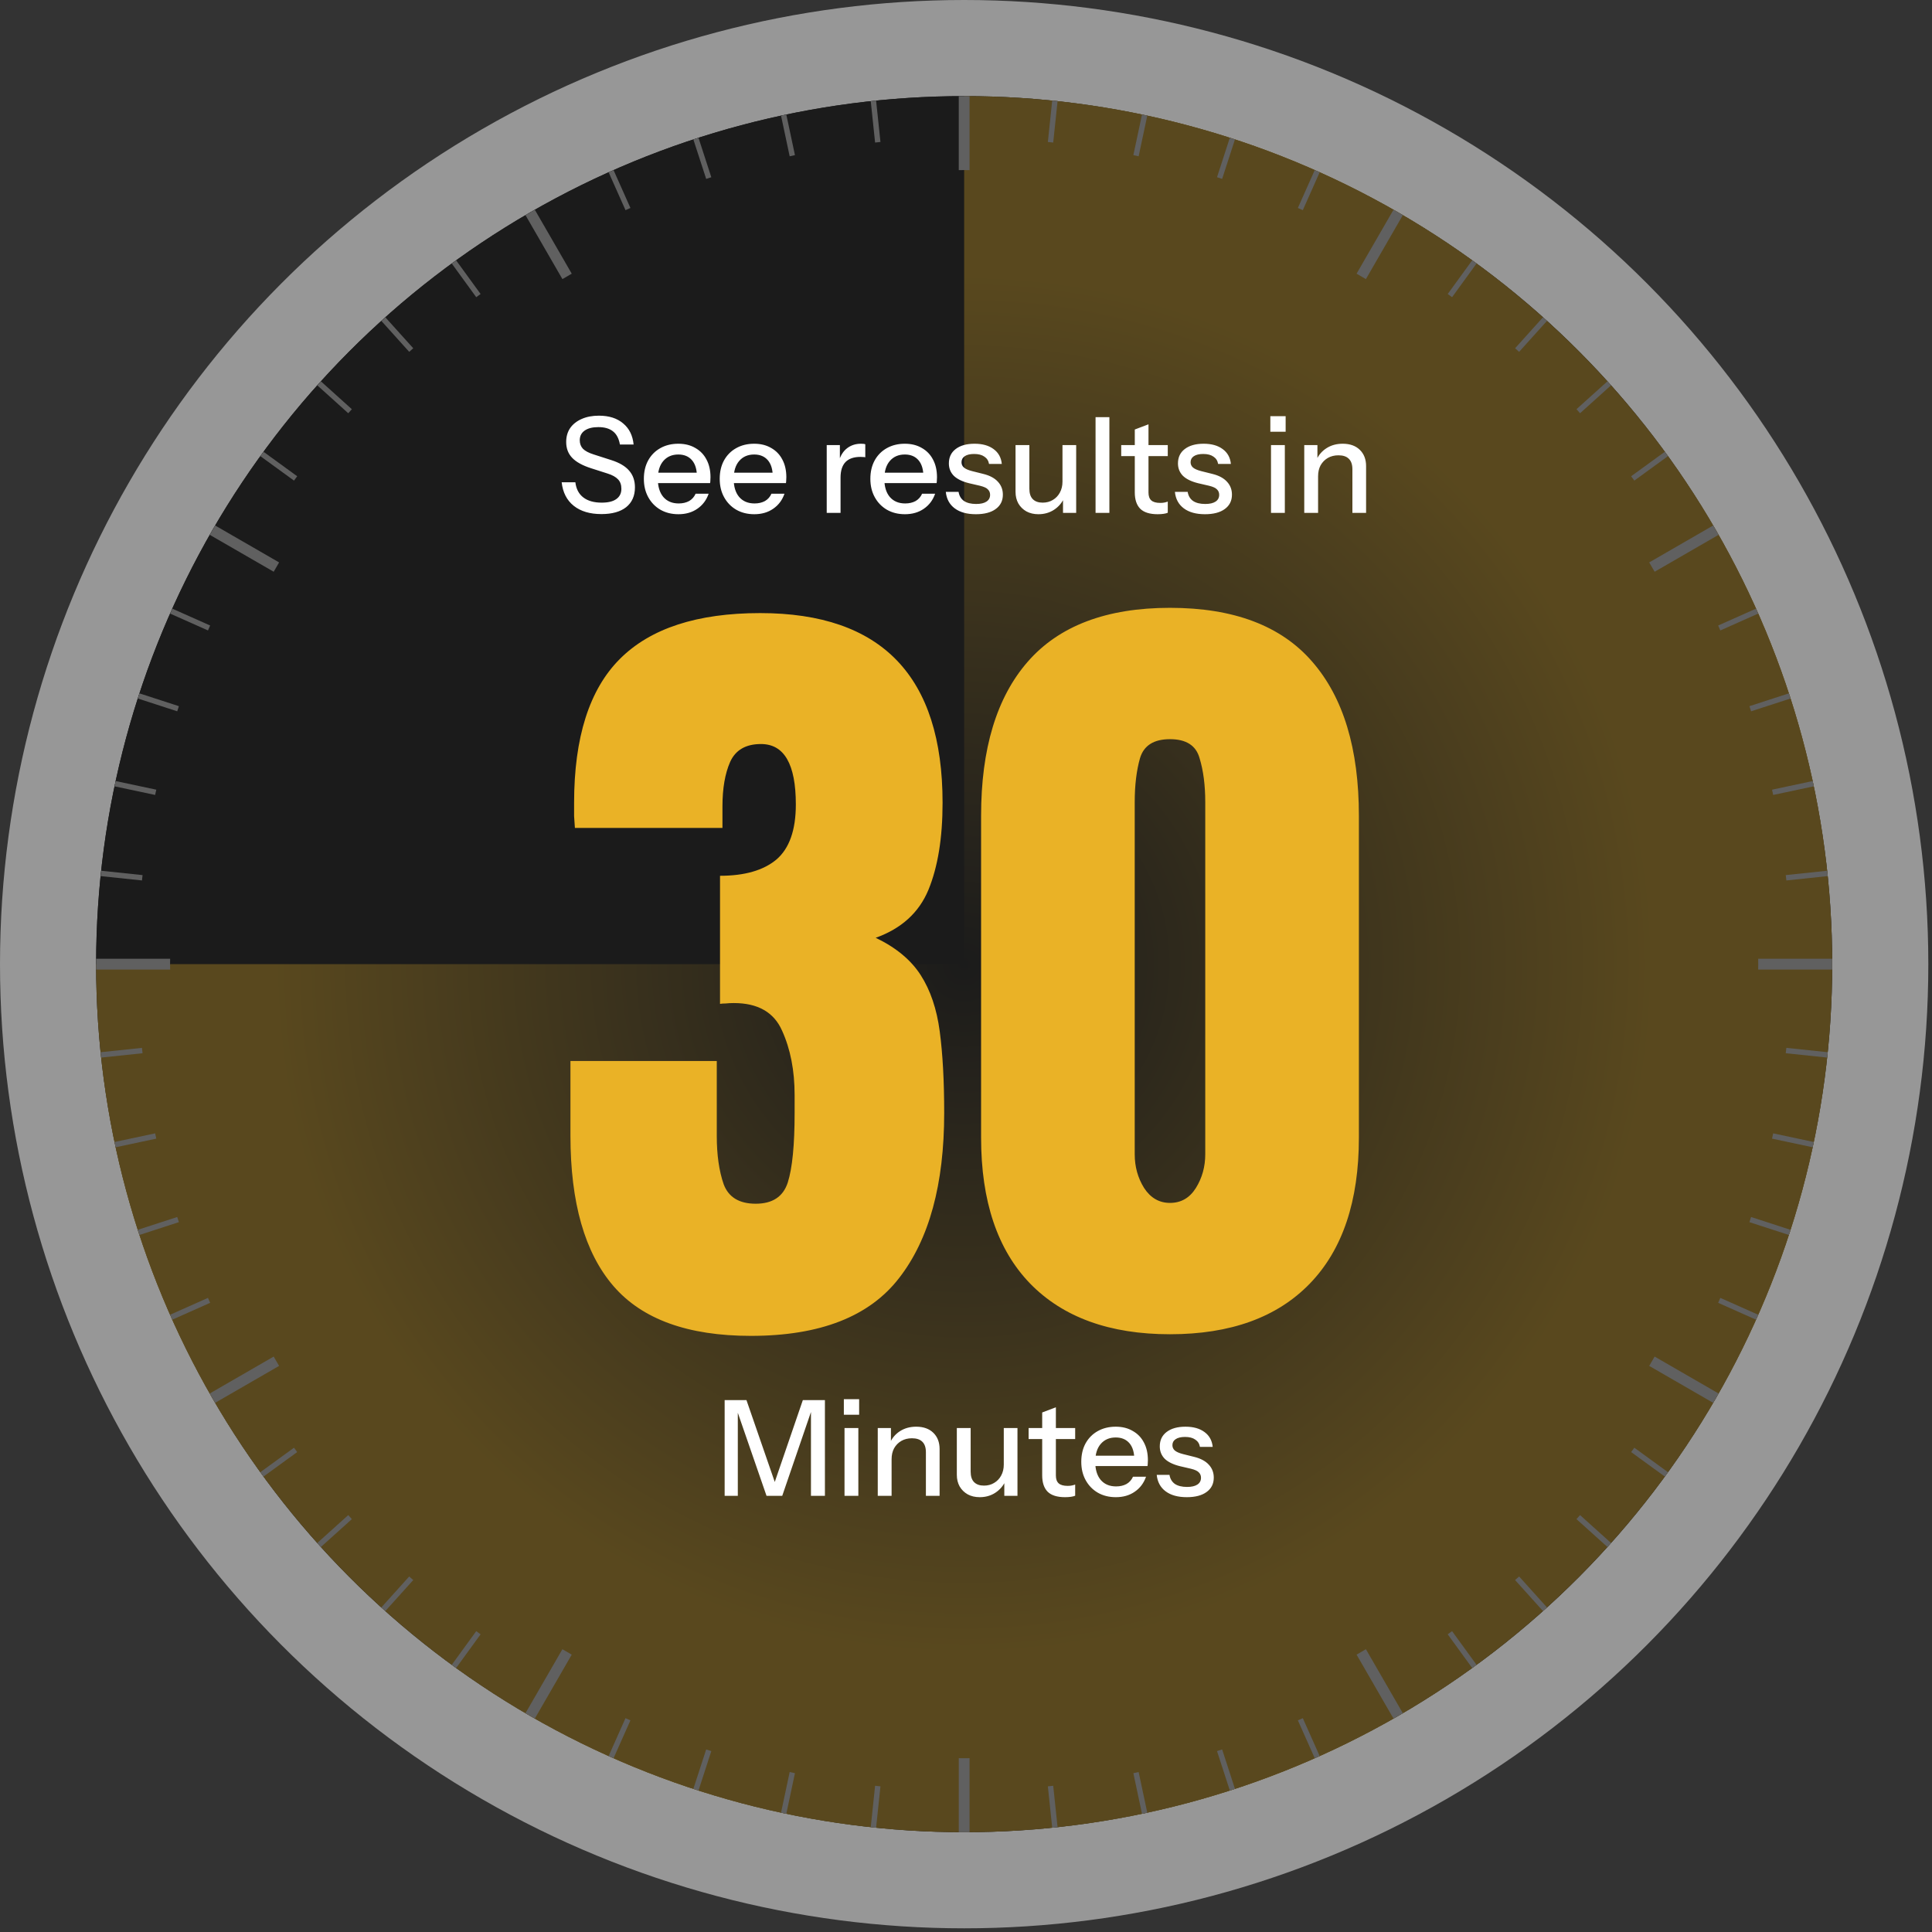
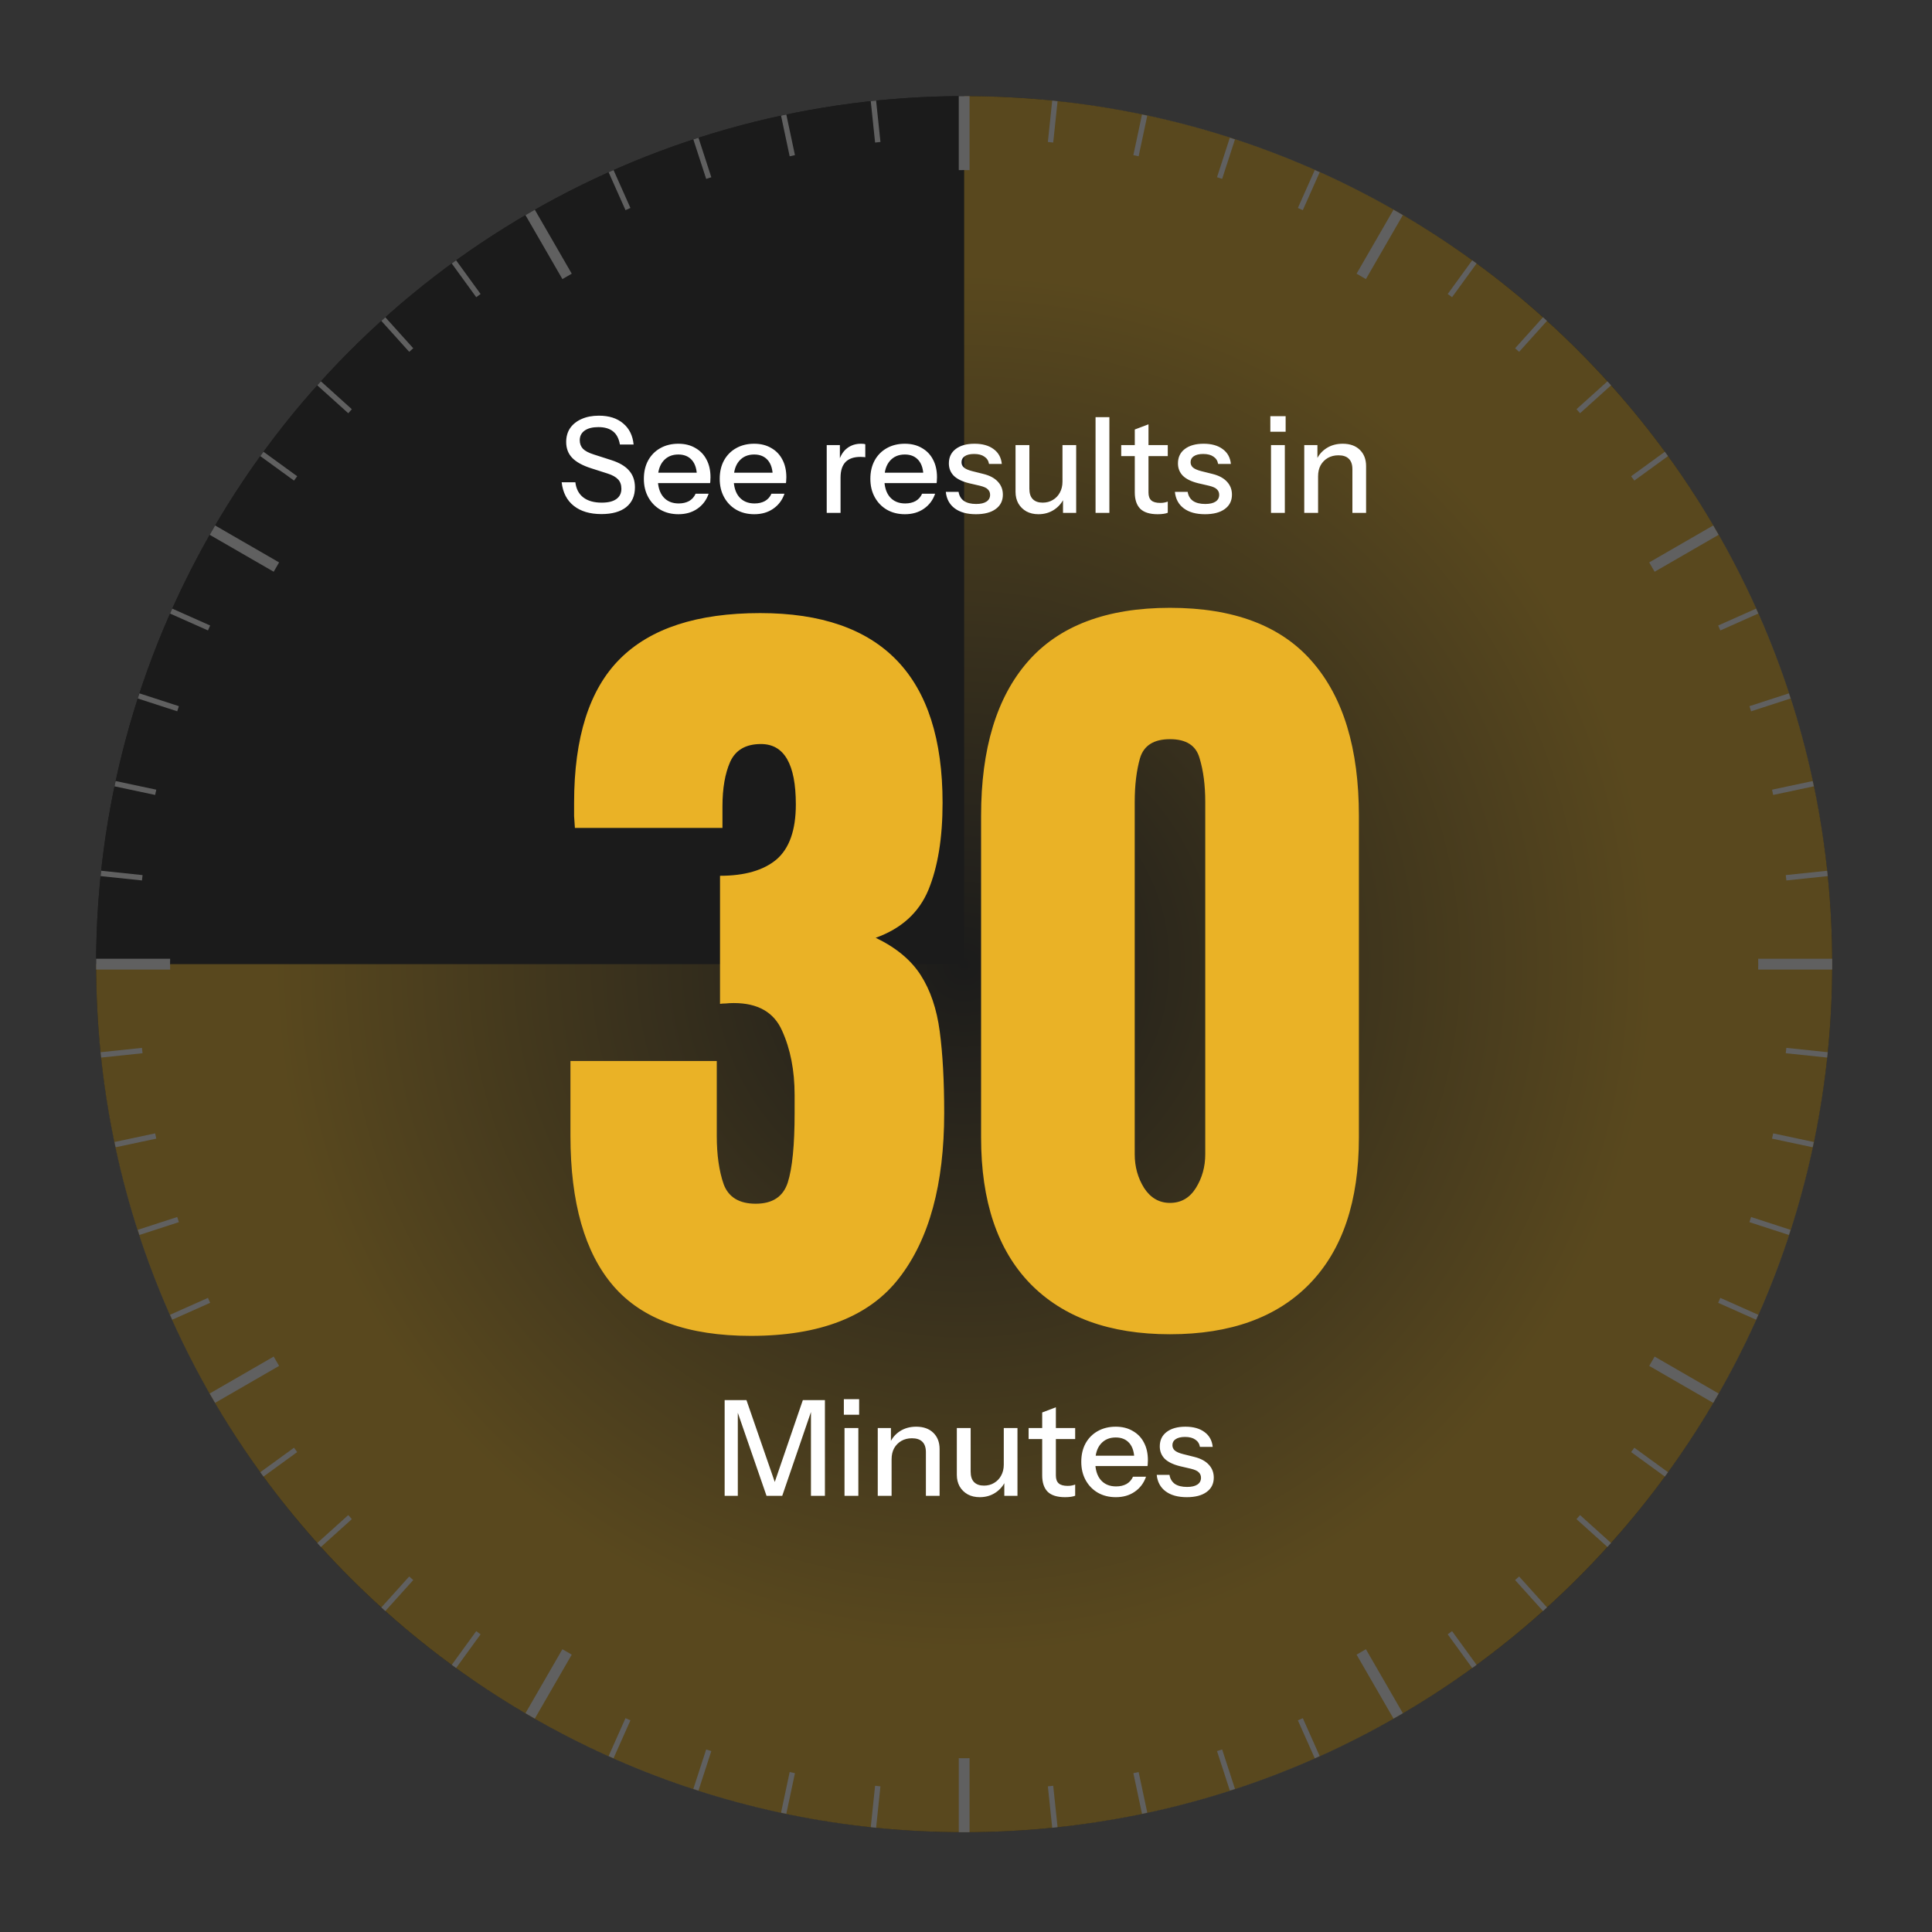
<svg xmlns="http://www.w3.org/2000/svg" fill="none" viewBox="0 0 209 209" height="209" width="209">
  <rect x="0" y="0" width="209" height="209" fill="#333333" stroke="none" />
-   <circle fill="#979797" r="104.301" cy="104.301" cx="104.301" />
  <circle fill="#1B1B1B" r="93.903" cy="104.301" cx="104.301" />
  <circle fill="#1B1B1B" r="93.903" cy="104.301" cx="104.301" />
  <path fill="url(#paint0_angular_208_2)" d="M104.301 10.398C156.162 10.398 198.204 52.44 198.204 104.301C198.204 156.162 156.162 198.204 104.301 198.204C52.44 198.204 10.398 156.162 10.398 104.301H104.301V10.398Z" opacity="0.3" />
  <path fill="#EAB226" d="M81.224 144.512C74.412 144.512 69.457 142.714 66.358 139.118C63.259 135.522 61.71 130.099 61.71 122.849V114.78H77.54V122.893C77.54 124.939 77.789 126.678 78.286 128.111C78.812 129.514 79.967 130.216 81.75 130.216C83.563 130.216 84.718 129.456 85.215 127.936C85.712 126.386 85.96 123.872 85.96 120.393V118.463C85.96 115.803 85.507 113.479 84.601 111.491C83.724 109.503 81.984 108.509 79.382 108.509C79.061 108.509 78.768 108.524 78.505 108.553C78.271 108.553 78.067 108.568 77.891 108.597V94.74C80.552 94.74 82.584 94.155 83.987 92.986C85.39 91.787 86.092 89.799 86.092 87.022C86.092 82.666 84.835 80.488 82.32 80.488C80.683 80.488 79.572 81.131 78.988 82.417C78.432 83.674 78.154 85.282 78.154 87.241V89.565H62.192C62.163 89.214 62.134 88.79 62.105 88.293C62.105 87.796 62.105 87.314 62.105 86.846C62.105 79.771 63.756 74.582 67.06 71.279C70.363 67.975 75.421 66.323 82.233 66.323C95.388 66.323 101.966 73.164 101.966 86.846C101.966 90.647 101.454 93.79 100.431 96.274C99.408 98.73 97.508 100.455 94.731 101.449C96.923 102.501 98.546 103.846 99.598 105.483C100.651 107.12 101.338 109.152 101.659 111.579C101.981 114.005 102.141 116.943 102.141 120.393C102.141 128.111 100.519 134.06 97.274 138.241C94.058 142.421 88.708 144.512 81.224 144.512ZM126.567 144.336C120.048 144.336 115.005 142.509 111.438 138.855C107.901 135.2 106.132 129.938 106.132 123.068V88.249C106.132 80.999 107.813 75.445 111.175 71.586C114.566 67.698 119.697 65.753 126.567 65.753C133.466 65.753 138.597 67.698 141.959 71.586C145.321 75.445 147.002 80.999 147.002 88.249V123.068C147.002 129.938 145.233 135.2 141.696 138.855C138.159 142.509 133.116 144.336 126.567 144.336ZM126.567 130.128C127.766 130.128 128.701 129.587 129.374 128.506C130.046 127.424 130.382 126.211 130.382 124.866V86.758C130.382 84.946 130.178 83.367 129.768 82.022C129.388 80.648 128.321 79.962 126.567 79.962C124.813 79.962 123.731 80.648 123.322 82.022C122.942 83.367 122.752 84.946 122.752 86.758V124.866C122.752 126.211 123.088 127.424 123.761 128.506C124.462 129.587 125.398 130.128 126.567 130.128Z" />
  <path fill="white" d="M65.062 55.612C63.815 55.612 62.818 55.315 62.069 54.72C61.321 54.126 60.885 53.277 60.76 52.174H62.242C62.328 52.893 62.616 53.44 63.105 53.814C63.594 54.188 64.256 54.375 65.091 54.375C65.791 54.375 66.318 54.246 66.673 53.987C67.038 53.728 67.22 53.358 67.22 52.879C67.22 52.447 67.1 52.107 66.86 51.858C66.62 51.599 66.242 51.388 65.724 51.225L63.925 50.649C63.005 50.352 62.328 49.978 61.897 49.527C61.465 49.076 61.249 48.505 61.249 47.815C61.249 47.23 61.393 46.726 61.681 46.304C61.978 45.882 62.391 45.556 62.918 45.326C63.455 45.086 64.079 44.967 64.788 44.967C65.882 44.967 66.755 45.245 67.407 45.801C68.069 46.348 68.447 47.11 68.543 48.088H67.062C66.947 47.436 66.697 46.961 66.314 46.664C65.93 46.357 65.402 46.204 64.731 46.204C64.098 46.204 63.604 46.328 63.249 46.578C62.894 46.827 62.717 47.177 62.717 47.628C62.717 47.992 62.832 48.299 63.062 48.549C63.302 48.788 63.695 48.995 64.242 49.167L66.126 49.772C66.999 50.05 67.642 50.428 68.054 50.908C68.476 51.388 68.687 51.992 68.687 52.721C68.687 53.642 68.371 54.356 67.738 54.864C67.105 55.363 66.213 55.612 65.062 55.612ZM73.393 55.627C72.654 55.627 72.002 55.464 71.436 55.138C70.88 54.812 70.444 54.361 70.127 53.785C69.811 53.21 69.652 52.548 69.652 51.8C69.652 51.042 69.806 50.381 70.113 49.815C70.429 49.239 70.871 48.793 71.436 48.477C72.002 48.16 72.65 48.002 73.379 48.002C74.088 48.002 74.702 48.156 75.22 48.462C75.747 48.76 76.15 49.177 76.428 49.714C76.716 50.251 76.86 50.889 76.86 51.627C76.86 51.742 76.855 51.853 76.846 51.958C76.846 52.054 76.836 52.155 76.817 52.26H70.659V51.138H75.767L75.393 51.584C75.393 50.798 75.215 50.198 74.86 49.786C74.505 49.373 74.011 49.167 73.379 49.167C72.698 49.167 72.156 49.402 71.753 49.872C71.36 50.333 71.163 50.975 71.163 51.8C71.163 52.634 71.36 53.287 71.753 53.757C72.156 54.227 72.712 54.462 73.422 54.462C73.853 54.462 74.227 54.375 74.544 54.203C74.86 54.02 75.095 53.757 75.249 53.411H76.659C76.419 54.102 76.011 54.644 75.436 55.037C74.87 55.43 74.189 55.627 73.393 55.627ZM81.598 55.627C80.859 55.627 80.207 55.464 79.641 55.138C79.085 54.812 78.648 54.361 78.332 53.785C78.015 53.21 77.857 52.548 77.857 51.8C77.857 51.042 78.011 50.381 78.317 49.815C78.634 49.239 79.075 48.793 79.641 48.477C80.207 48.16 80.854 48.002 81.583 48.002C82.293 48.002 82.907 48.156 83.425 48.462C83.952 48.76 84.355 49.177 84.633 49.714C84.921 50.251 85.065 50.889 85.065 51.627C85.065 51.742 85.06 51.853 85.05 51.958C85.05 52.054 85.041 52.155 85.022 52.26H78.864V51.138H83.971L83.597 51.584C83.597 50.798 83.42 50.198 83.065 49.786C82.71 49.373 82.216 49.167 81.583 49.167C80.902 49.167 80.36 49.402 79.957 49.872C79.564 50.333 79.368 50.975 79.368 51.8C79.368 52.634 79.564 53.287 79.957 53.757C80.36 54.227 80.917 54.462 81.626 54.462C82.058 54.462 82.432 54.375 82.749 54.203C83.065 54.02 83.3 53.757 83.453 53.411H84.863C84.624 54.102 84.216 54.644 83.64 55.037C83.075 55.43 82.394 55.627 81.598 55.627ZM89.433 55.483V48.146H90.857V49.973H90.929V55.483H89.433ZM90.929 51.656L90.742 49.915C90.915 49.292 91.212 48.817 91.634 48.491C92.056 48.165 92.56 48.002 93.145 48.002C93.365 48.002 93.519 48.021 93.605 48.06V49.469C93.557 49.45 93.49 49.441 93.404 49.441C93.317 49.431 93.212 49.426 93.087 49.426C92.368 49.426 91.826 49.613 91.462 49.987C91.107 50.361 90.929 50.918 90.929 51.656ZM97.895 55.627C97.156 55.627 96.504 55.464 95.938 55.138C95.382 54.812 94.945 54.361 94.629 53.785C94.312 53.21 94.154 52.548 94.154 51.8C94.154 51.042 94.308 50.381 94.615 49.815C94.931 49.239 95.372 48.793 95.938 48.477C96.504 48.16 97.151 48.002 97.88 48.002C98.59 48.002 99.204 48.156 99.722 48.462C100.249 48.76 100.652 49.177 100.93 49.714C101.218 50.251 101.362 50.889 101.362 51.627C101.362 51.742 101.357 51.853 101.347 51.958C101.347 52.054 101.338 52.155 101.319 52.26H95.161V51.138H100.268L99.894 51.584C99.894 50.798 99.717 50.198 99.362 49.786C99.007 49.373 98.513 49.167 97.88 49.167C97.199 49.167 96.657 49.402 96.254 49.872C95.861 50.333 95.665 50.975 95.665 51.8C95.665 52.634 95.861 53.287 96.254 53.757C96.657 54.227 97.214 54.462 97.923 54.462C98.355 54.462 98.729 54.375 99.046 54.203C99.362 54.02 99.597 53.757 99.75 53.411H101.16C100.921 54.102 100.513 54.644 99.937 55.037C99.372 55.43 98.691 55.627 97.895 55.627ZM105.567 55.627C104.608 55.627 103.846 55.416 103.28 54.994C102.714 54.572 102.393 53.977 102.316 53.21H103.697C103.764 53.632 103.956 53.958 104.273 54.188C104.599 54.409 105.04 54.519 105.596 54.519C106.085 54.519 106.459 54.433 106.718 54.26C106.977 54.087 107.107 53.843 107.107 53.526C107.107 53.296 107.03 53.104 106.876 52.951C106.733 52.788 106.445 52.654 106.013 52.548L104.834 52.275C104.095 52.093 103.544 51.824 103.179 51.469C102.824 51.105 102.647 50.659 102.647 50.131C102.647 49.469 102.891 48.952 103.381 48.578C103.879 48.194 104.56 48.002 105.423 48.002C106.277 48.002 106.963 48.194 107.481 48.578C108.008 48.961 108.306 49.498 108.373 50.189H106.992C106.934 49.843 106.766 49.58 106.488 49.398C106.22 49.206 105.85 49.11 105.38 49.11C104.939 49.11 104.599 49.191 104.359 49.354C104.129 49.508 104.014 49.724 104.014 50.002C104.014 50.232 104.1 50.424 104.273 50.577C104.455 50.731 104.752 50.86 105.165 50.966L106.373 51.268C107.073 51.44 107.601 51.723 107.955 52.117C108.31 52.5 108.488 52.965 108.488 53.512C108.488 54.174 108.229 54.692 107.711 55.066C107.203 55.44 106.488 55.627 105.567 55.627ZM112.333 55.627C111.844 55.627 111.412 55.526 111.038 55.325C110.664 55.114 110.372 54.826 110.161 54.462C109.959 54.097 109.859 53.68 109.859 53.21V48.146H111.355V52.865C111.355 53.373 111.479 53.752 111.729 54.001C111.978 54.251 112.333 54.375 112.793 54.375C113.206 54.375 113.57 54.279 113.887 54.087C114.213 53.896 114.467 53.632 114.649 53.296C114.841 52.951 114.937 52.553 114.937 52.102L115.124 53.857C114.884 54.394 114.515 54.826 114.016 55.152C113.527 55.468 112.966 55.627 112.333 55.627ZM114.994 55.483V53.757H114.937V48.146H116.419V55.483H114.994ZM118.515 55.483V45.125H120.011V55.483H118.515ZM125.233 55.627C124.38 55.627 123.751 55.43 123.349 55.037C122.955 54.634 122.759 54.044 122.759 53.267V46.463L124.241 45.902V53.282C124.241 53.665 124.341 53.948 124.543 54.131C124.744 54.313 125.07 54.404 125.521 54.404C125.694 54.404 125.847 54.389 125.981 54.361C126.116 54.332 126.231 54.298 126.327 54.26V55.468C126.221 55.517 126.072 55.555 125.881 55.584C125.689 55.612 125.473 55.627 125.233 55.627ZM121.291 49.34V48.146H126.327V49.34H121.291ZM130.35 55.627C129.391 55.627 128.628 55.416 128.063 54.994C127.497 54.572 127.175 53.977 127.099 53.21H128.48C128.547 53.632 128.739 53.958 129.055 54.188C129.381 54.409 129.823 54.519 130.379 54.519C130.868 54.519 131.242 54.433 131.501 54.26C131.76 54.087 131.889 53.843 131.889 53.526C131.889 53.296 131.813 53.104 131.659 52.951C131.515 52.788 131.228 52.654 130.796 52.548L129.616 52.275C128.878 52.093 128.326 51.824 127.962 51.469C127.607 51.105 127.43 50.659 127.43 50.131C127.43 49.469 127.674 48.952 128.163 48.578C128.662 48.194 129.343 48.002 130.206 48.002C131.06 48.002 131.745 48.194 132.263 48.578C132.791 48.961 133.088 49.498 133.155 50.189H131.774C131.717 49.843 131.549 49.58 131.271 49.398C131.002 49.206 130.633 49.11 130.163 49.11C129.722 49.11 129.381 49.191 129.142 49.354C128.911 49.508 128.796 49.724 128.796 50.002C128.796 50.232 128.883 50.424 129.055 50.577C129.237 50.731 129.535 50.86 129.947 50.966L131.156 51.268C131.856 51.44 132.383 51.723 132.738 52.117C133.093 52.5 133.27 52.965 133.27 53.512C133.27 54.174 133.011 54.692 132.494 55.066C131.985 55.44 131.271 55.627 130.35 55.627ZM137.495 55.483V48.146H138.991V55.483H137.495ZM137.423 46.707V45.024H139.078V46.707H137.423ZM141.092 55.483V48.146H142.516V49.872H142.588V55.483H141.092ZM146.3 55.483V50.764C146.3 50.256 146.17 49.877 145.911 49.628C145.662 49.378 145.288 49.254 144.789 49.254C144.357 49.254 143.974 49.349 143.638 49.541C143.312 49.733 143.053 49.997 142.861 50.333C142.679 50.668 142.588 51.066 142.588 51.527L142.401 49.772C142.641 49.225 143.01 48.793 143.509 48.477C144.007 48.16 144.588 48.002 145.249 48.002C146.036 48.002 146.654 48.223 147.105 48.664C147.556 49.105 147.781 49.69 147.781 50.419V55.483H146.3Z" />
  <path fill="white" d="M78.391 161.818V151.46H80.75L84.203 161.444H83.426L86.85 151.46H89.238V161.818H87.728V152.079H87.958L84.62 161.818H82.922L79.585 152.165H79.815V161.818H78.391ZM91.358 161.818V154.481H92.854V161.818H91.358ZM91.286 153.043V151.36H92.94V153.043H91.286ZM94.954 161.818V154.481H96.379V156.208H96.451V161.818H94.954ZM100.162 161.818V157.1C100.162 156.591 100.033 156.212 99.774 155.963C99.524 155.714 99.15 155.589 98.652 155.589C98.22 155.589 97.836 155.685 97.501 155.877C97.175 156.069 96.916 156.332 96.724 156.668C96.542 157.004 96.451 157.402 96.451 157.862L96.263 156.107C96.503 155.56 96.873 155.129 97.371 154.812C97.87 154.496 98.45 154.337 99.112 154.337C99.898 154.337 100.517 154.558 100.968 154.999C101.419 155.44 101.644 156.025 101.644 156.754V161.818H100.162ZM105.983 161.962C105.494 161.962 105.062 161.862 104.688 161.66C104.314 161.449 104.021 161.161 103.81 160.797C103.609 160.432 103.508 160.015 103.508 159.545V154.481H105.004V159.2C105.004 159.708 105.129 160.087 105.378 160.337C105.628 160.586 105.983 160.711 106.443 160.711C106.855 160.711 107.22 160.615 107.536 160.423C107.863 160.231 108.117 159.967 108.299 159.632C108.491 159.286 108.587 158.888 108.587 158.438L108.774 160.193C108.534 160.73 108.165 161.161 107.666 161.487C107.177 161.804 106.616 161.962 105.983 161.962ZM108.644 161.818V160.092H108.587V154.481H110.068V161.818H108.644ZM115.216 161.962C114.363 161.962 113.734 161.766 113.332 161.372C112.938 160.97 112.742 160.38 112.742 159.603V152.798L114.223 152.237V159.617C114.223 160.001 114.324 160.284 114.526 160.466C114.727 160.648 115.053 160.739 115.504 160.739C115.677 160.739 115.83 160.725 115.964 160.696C116.099 160.667 116.214 160.634 116.31 160.596V161.804C116.204 161.852 116.055 161.89 115.864 161.919C115.672 161.948 115.456 161.962 115.216 161.962ZM111.274 155.675V154.481H116.31V155.675H111.274ZM120.71 161.962C119.972 161.962 119.32 161.799 118.754 161.473C118.198 161.147 117.761 160.696 117.445 160.121C117.128 159.545 116.97 158.884 116.97 158.135C116.97 157.378 117.123 156.716 117.43 156.15C117.747 155.575 118.188 155.129 118.754 154.812C119.32 154.496 119.967 154.337 120.696 154.337C121.406 154.337 122.02 154.491 122.537 154.798C123.065 155.095 123.468 155.512 123.746 156.049C124.034 156.587 124.177 157.224 124.177 157.963C124.177 158.078 124.173 158.188 124.163 158.294C124.163 158.39 124.154 158.49 124.134 158.596H117.977V157.474H123.084L122.71 157.92C122.71 157.133 122.533 156.534 122.178 156.121C121.823 155.709 121.329 155.503 120.696 155.503C120.015 155.503 119.473 155.738 119.07 156.208C118.677 156.668 118.481 157.311 118.481 158.135C118.481 158.97 118.677 159.622 119.07 160.092C119.473 160.562 120.029 160.797 120.739 160.797C121.171 160.797 121.545 160.711 121.861 160.538C122.178 160.356 122.413 160.092 122.566 159.747H123.976C123.736 160.437 123.329 160.979 122.753 161.372C122.187 161.766 121.506 161.962 120.71 161.962ZM128.383 161.962C127.424 161.962 126.662 161.751 126.096 161.329C125.53 160.907 125.209 160.313 125.132 159.545H126.513C126.58 159.967 126.772 160.293 127.088 160.524C127.414 160.744 127.856 160.854 128.412 160.854C128.901 160.854 129.275 160.768 129.534 160.596C129.793 160.423 129.922 160.178 129.922 159.862C129.922 159.632 129.846 159.44 129.692 159.286C129.548 159.123 129.261 158.989 128.829 158.884L127.649 158.61C126.911 158.428 126.359 158.159 125.995 157.805C125.64 157.44 125.463 156.994 125.463 156.467C125.463 155.805 125.707 155.287 126.196 154.913C126.695 154.529 127.376 154.337 128.239 154.337C129.093 154.337 129.779 154.529 130.297 154.913C130.824 155.297 131.121 155.834 131.188 156.524H129.807C129.75 156.179 129.582 155.915 129.304 155.733C129.035 155.541 128.666 155.445 128.196 155.445C127.755 155.445 127.414 155.527 127.175 155.69C126.944 155.843 126.829 156.059 126.829 156.337C126.829 156.567 126.916 156.759 127.088 156.913C127.271 157.066 127.568 157.196 127.98 157.301L129.189 157.603C129.889 157.776 130.416 158.059 130.771 158.452C131.126 158.836 131.304 159.301 131.304 159.847C131.304 160.509 131.045 161.027 130.527 161.401C130.018 161.775 129.304 161.962 128.383 161.962Z" />
  <path fill="#606060" d="M95.246 15.358L94.775 10.881L94.196 10.942L94.666 15.421C94.859 15.4 95.052 15.377 95.246 15.357L95.246 15.358Z" />
  <path fill="#606060" d="M68.2 22.499L66.373 18.398L65.841 18.635L67.665 22.733C67.842 22.653 68.022 22.578 68.2 22.499Z" />
  <path fill="#606060" d="M44.703 37.674L41.684 34.322L41.251 34.712L44.267 38.061C44.411 37.931 44.558 37.804 44.703 37.674L44.703 37.674Z" />
  <path fill="#606060" d="M76.948 19.172L75.561 14.904L75.006 15.084L76.393 19.353C76.578 19.293 76.763 19.233 76.948 19.173V19.172Z" />
  <path fill="#606060" d="M85.996 16.782L85.062 12.39L84.491 12.511L85.425 16.907C85.615 16.866 85.805 16.822 85.995 16.782H85.996Z" />
  <path fill="#606060" d="M51.99 31.805L49.341 28.16L48.869 28.503L51.518 32.149C51.675 32.034 51.832 31.919 51.99 31.805Z" />
  <path fill="#606060" d="M16.907 85.426L12.51 84.492L12.389 85.063L16.782 85.996C16.822 85.805 16.866 85.616 16.907 85.426Z" />
  <path fill="#606060" d="M19.352 76.392L15.084 75.006L14.904 75.561L19.172 76.947C19.232 76.762 19.292 76.577 19.352 76.392Z" />
  <path fill="#606060" d="M38.062 44.266L34.712 41.25L34.322 41.684L37.674 44.703C37.804 44.558 37.931 44.41 38.062 44.266Z" />
  <path fill="#606060" d="M22.733 67.665L18.635 65.841L18.397 66.374L22.499 68.2C22.578 68.022 22.653 67.843 22.733 67.665Z" />
  <path fill="#606060" d="M32.149 51.519L28.503 48.87L28.16 49.342L31.805 51.991C31.919 51.833 32.034 51.676 32.149 51.519Z" />
  <path fill="#606060" d="M186.103 68.2L190.204 66.374L189.967 65.841L185.869 67.666C185.949 67.843 186.024 68.022 186.103 68.2Z" />
  <path fill="#606060" d="M15.422 94.666L10.943 94.196L10.883 94.775L15.358 95.246C15.377 95.052 15.401 94.859 15.422 94.666L15.422 94.666Z" />
  <path fill="#606060" d="M189.429 76.948L193.698 75.561L193.518 75.006L189.249 76.393C189.31 76.578 189.37 76.763 189.429 76.948Z" />
  <path fill="#606060" d="M176.797 51.99L180.441 49.342L180.098 48.87L176.453 51.519C176.568 51.676 176.683 51.833 176.797 51.99Z" />
  <path fill="#606060" d="M191.819 85.997L196.213 85.063L196.092 84.492L191.696 85.427C191.736 85.617 191.78 85.806 191.82 85.997H191.819Z" />
  <path fill="#606060" d="M193.244 95.246L197.72 94.775L197.659 94.196L193.18 94.666C193.201 94.86 193.225 95.052 193.245 95.246L193.244 95.246Z" />
  <path fill="#606060" d="M170.928 44.703L174.28 41.684L173.889 41.25L170.54 44.266C170.671 44.41 170.798 44.557 170.928 44.702V44.703Z" />
  <path fill="#606060" d="M132.209 19.352L133.596 15.083L133.041 14.903L131.654 19.172C131.84 19.231 132.025 19.292 132.209 19.352Z" />
  <path fill="#606060" d="M113.935 15.422L114.406 10.943L113.826 10.882L113.356 15.358C113.55 15.378 113.742 15.402 113.936 15.422L113.935 15.422Z" />
  <path fill="#606060" d="M123.176 16.907L124.11 12.511L123.539 12.39L122.605 16.782C122.796 16.822 122.985 16.866 123.176 16.907Z" />
  <path fill="#606060" d="M164.335 38.062L167.351 34.713L166.918 34.322L163.899 37.675C164.044 37.804 164.191 37.931 164.335 38.062Z" />
  <path fill="#606060" d="M140.937 22.733L142.761 18.635L142.228 18.398L140.402 22.499C140.58 22.578 140.759 22.653 140.937 22.733Z" />
  <path fill="#606060" d="M157.083 32.149L159.732 28.503L159.26 28.16L156.611 31.805C156.769 31.918 156.926 32.034 157.083 32.149Z" />
  <path fill="#606060" d="M76.393 189.25L75.006 193.519L75.561 193.699L76.948 189.43C76.762 189.371 76.577 189.311 76.393 189.25V189.25Z" />
  <path fill="#606060" d="M156.611 176.797L159.26 180.442L159.732 180.099L157.083 176.453C156.926 176.568 156.769 176.683 156.611 176.796V176.797Z" />
  <path fill="#606060" d="M170.54 164.336L173.889 167.351L174.28 166.917L170.927 163.899C170.797 164.043 170.67 164.191 170.54 164.335V164.336Z" />
  <path fill="#606060" d="M163.899 170.927L166.918 174.28L167.351 173.889L164.336 170.54C164.191 170.67 164.044 170.797 163.899 170.927Z" />
  <path fill="#606060" d="M140.402 186.103L142.228 190.204L142.761 189.967L140.936 185.869C140.759 185.949 140.579 186.024 140.402 186.103Z" />
  <path fill="#606060" d="M131.654 189.43L133.041 193.698L133.596 193.518L132.209 189.249C132.024 189.309 131.839 189.37 131.654 189.43Z" />
  <path fill="#606060" d="M122.605 191.819L123.539 196.212L124.11 196.091L123.175 191.695C122.985 191.736 122.795 191.78 122.605 191.819Z" />
  <path fill="#606060" d="M193.18 113.936L197.659 114.406L197.719 113.826L193.244 113.356C193.224 113.55 193.2 113.742 193.179 113.936L193.18 113.936Z" />
  <path fill="#606060" d="M191.695 123.175L196.092 124.11L196.212 123.539L191.819 122.605C191.779 122.796 191.735 122.985 191.695 123.175H191.695Z" />
  <path fill="#606060" d="M185.869 140.937L189.967 142.762L190.204 142.229L186.102 140.402C186.023 140.58 185.949 140.76 185.869 140.937Z" />
  <path fill="#606060" d="M15.357 113.357L10.882 113.827L10.943 114.407L15.421 113.936C15.4 113.742 15.377 113.55 15.357 113.356L15.357 113.357Z" />
  <path fill="#606060" d="M189.249 132.209L193.518 133.596L193.698 133.041L189.429 131.654C189.37 131.839 189.31 132.024 189.249 132.209Z" />
  <path fill="#606060" d="M176.453 157.083L180.098 159.732L180.441 159.26L176.797 156.611C176.683 156.769 176.568 156.926 176.453 157.083Z" />
  <path fill="#606060" d="M31.805 156.611L28.16 159.26L28.503 159.732L32.149 157.083C32.034 156.926 31.919 156.769 31.805 156.611Z" />
  <path fill="#606060" d="M22.499 140.402L18.397 142.228L18.635 142.761L22.733 140.937C22.653 140.76 22.578 140.58 22.499 140.402Z" />
  <path fill="#606060" d="M19.172 131.654L14.904 133.041L15.084 133.596L19.352 132.209C19.292 132.024 19.232 131.839 19.172 131.654Z" />
  <path fill="#606060" d="M37.674 163.899L34.322 166.918L34.712 167.352L38.062 164.336C37.931 164.192 37.804 164.044 37.674 163.899Z" />
  <path fill="#606060" d="M16.782 122.605L12.389 123.539L12.51 124.11L16.907 123.175C16.866 122.985 16.822 122.795 16.782 122.605Z" />
  <path fill="#606060" d="M113.356 193.244L113.826 197.721L114.406 197.659L113.935 193.181C113.741 193.202 113.549 193.225 113.355 193.245L113.356 193.244Z" />
  <path fill="#606060" d="M94.666 193.18L94.196 197.659L94.775 197.72L95.246 193.244C95.052 193.224 94.859 193.2 94.666 193.179L94.666 193.18Z" />
  <path fill="#606060" d="M44.266 170.54L41.251 173.889L41.684 174.28L44.703 170.928C44.558 170.798 44.41 170.671 44.266 170.54Z" />
  <path fill="#606060" d="M85.426 191.695L84.491 196.091L85.062 196.212L85.996 191.819C85.805 191.78 85.616 191.736 85.426 191.695Z" />
  <path fill="#606060" d="M67.665 185.869L65.84 189.967L66.373 190.204L68.199 186.103C68.021 186.024 67.842 185.949 67.665 185.869Z" />
  <path fill="#606060" d="M51.519 176.453L48.87 180.099L49.342 180.442L51.99 176.797C51.833 176.683 51.676 176.568 51.519 176.453V176.453Z" />
  <path fill="#606060" d="M61.85 29.606L57.855 22.686L56.844 23.27L60.841 30.192C61.176 29.995 61.512 29.799 61.85 29.606Z" />
  <path fill="#606060" d="M18.397 104.301C18.397 104.106 18.403 103.912 18.405 103.717H10.398V104.884H18.405C18.404 104.689 18.397 104.496 18.397 104.301Z" />
  <path fill="#606060" d="M30.193 60.841L23.27 56.844L22.687 57.855L29.607 61.85C29.799 61.511 29.997 61.176 30.193 60.841Z" />
  <path fill="#606060" d="M147.761 30.193L151.757 23.27L150.747 22.687L146.752 29.607C147.09 29.799 147.426 29.997 147.761 30.193Z" />
  <path fill="#606060" d="M178.995 61.85L185.915 57.855L185.331 56.844L178.408 60.841C178.606 61.176 178.802 61.512 178.995 61.85Z" />
  <path fill="#606060" d="M104.3 18.398C104.495 18.398 104.689 18.403 104.884 18.405V10.398H103.717V18.405C103.912 18.404 104.106 18.398 104.3 18.398Z" />
  <path fill="#606060" d="M146.752 178.996L150.747 185.915L151.757 185.332L147.761 178.409C147.425 178.606 147.09 178.803 146.752 178.996Z" />
  <path fill="#606060" d="M29.606 146.752L22.686 150.747L23.27 151.758L30.192 147.761C29.995 147.425 29.799 147.09 29.606 146.752Z" />
  <path fill="#606060" d="M190.197 103.717C190.198 103.912 190.204 104.106 190.204 104.301C190.204 104.496 190.199 104.689 190.197 104.884H198.204V103.717H190.197Z" />
  <path fill="#606060" d="M178.408 147.761L185.331 151.758L185.915 150.747L178.995 146.752C178.802 147.091 178.605 147.426 178.408 147.761Z" />
  <path fill="#606060" d="M60.841 178.409L56.844 185.331L57.855 185.915L61.85 178.995C61.511 178.803 61.176 178.605 60.841 178.409Z" />
  <path fill="#606060" d="M104.3 190.204C104.106 190.204 103.912 190.199 103.717 190.197V198.204H104.884V190.197C104.689 190.198 104.495 190.204 104.3 190.204Z" />
  <defs>
    <radialGradient gradientTransform="translate(104.301 104.301) rotate(-180) scale(75.446)" gradientUnits="userSpaceOnUse" r="1" cy="0" cx="0" id="paint0_angular_208_2">
      <stop stop-color="#1B1B1B" />
      <stop stop-color="#EAB226" offset="1" />
    </radialGradient>
  </defs>
</svg>